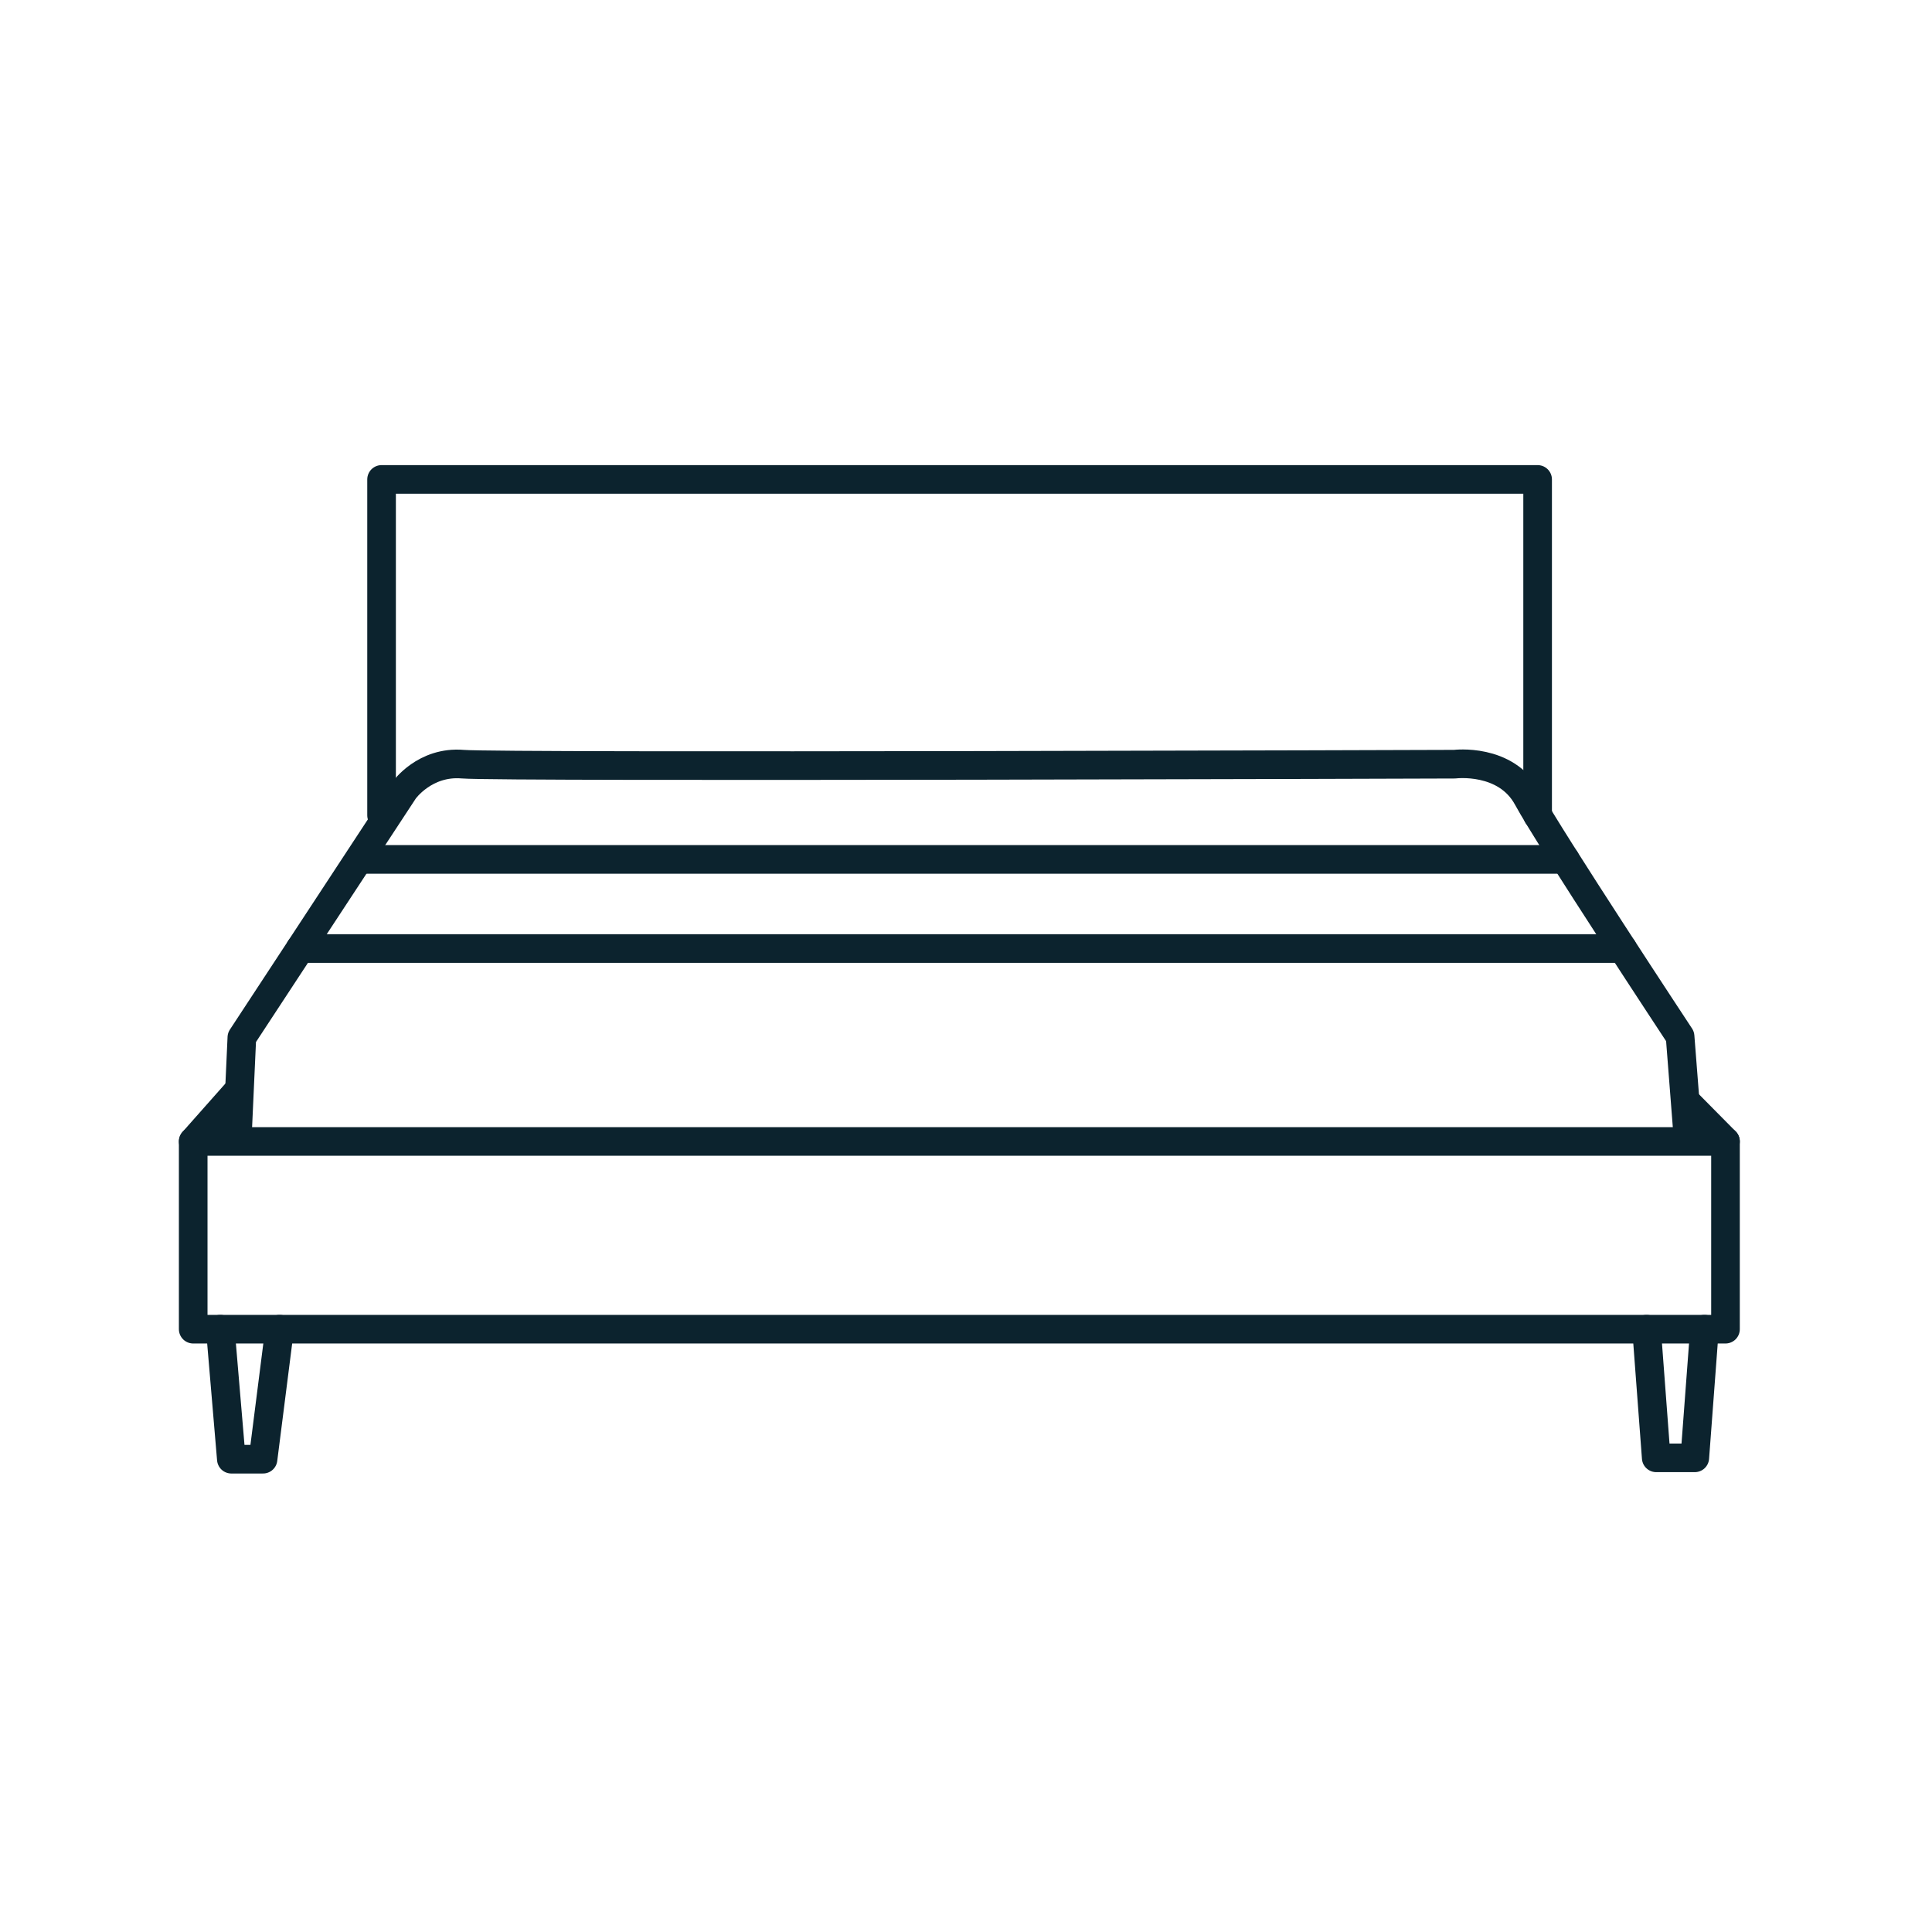
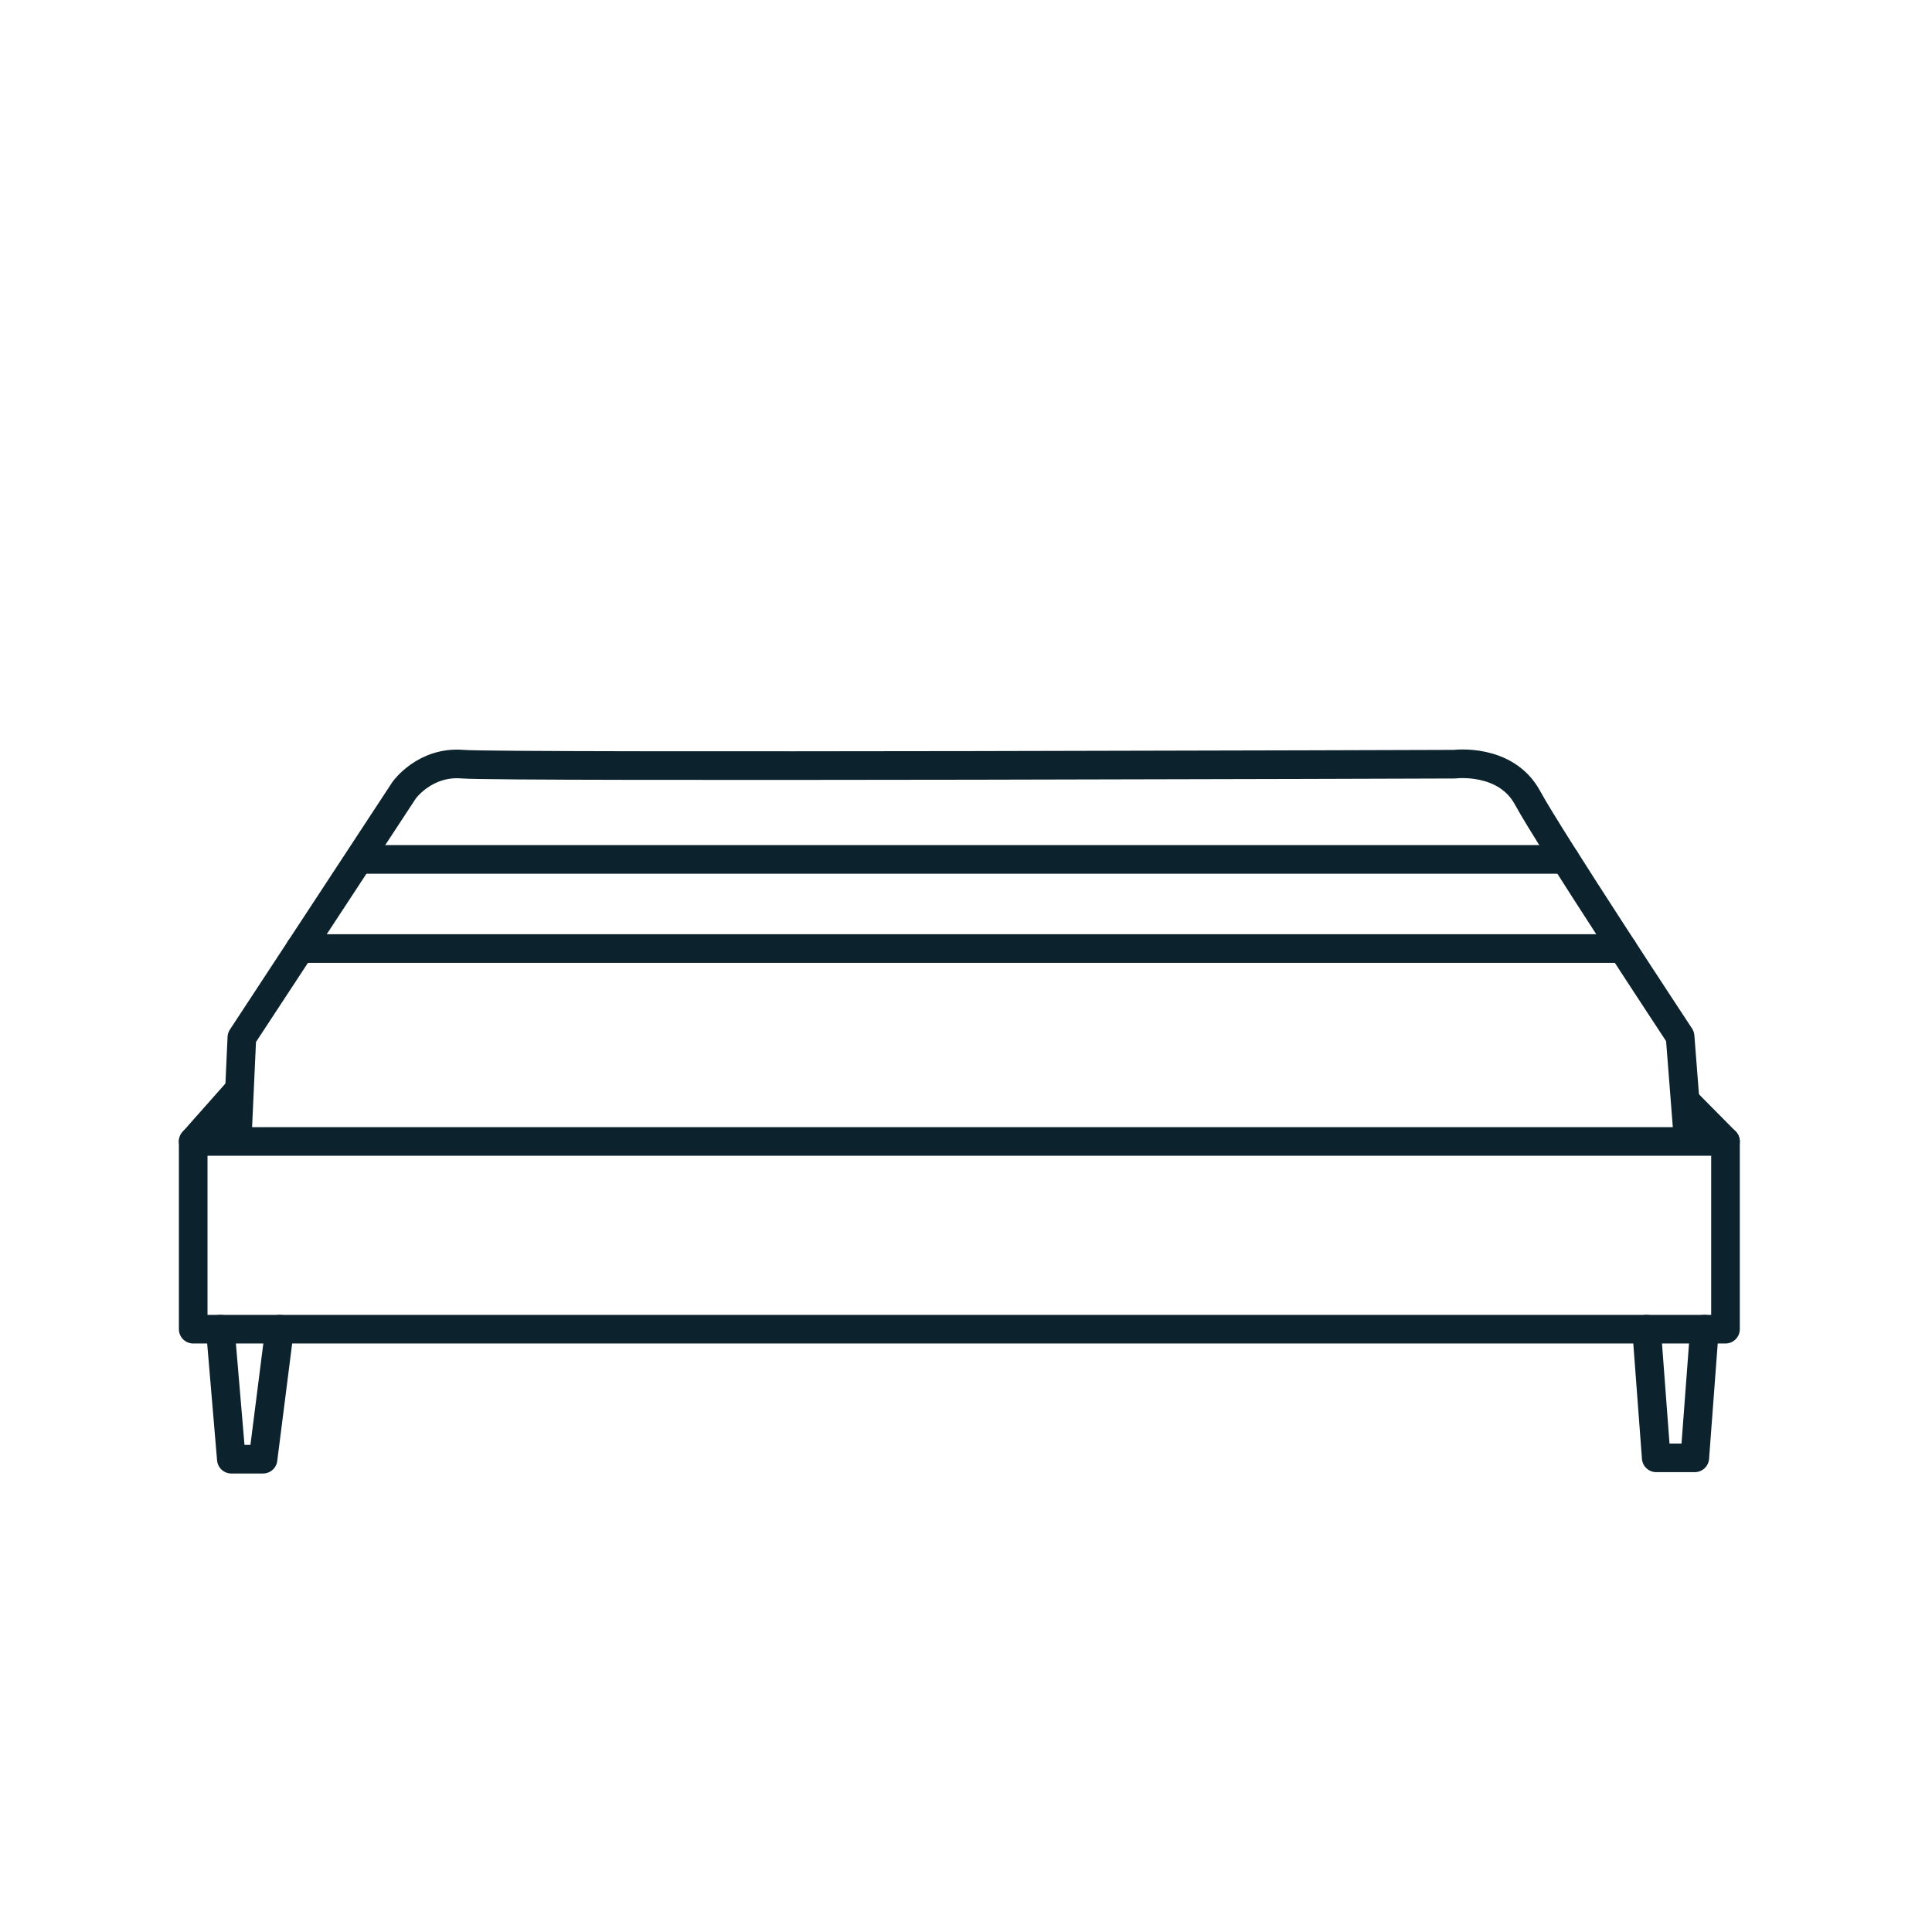
<svg xmlns="http://www.w3.org/2000/svg" width="54px" height="54px" viewBox="0 0 54 54" version="1.1">
  <title>Pictograms/Produit/Lit</title>
  <g id="Pictograms/Produit/Lit" stroke="none" stroke-width="1" fill="none" fill-rule="evenodd" stroke-linecap="round" stroke-linejoin="round">
    <g id="Group-11" transform="translate(5, 13)" stroke="#0C232E" stroke-width="0.8">
      <polygon id="Stroke-1" points="0.4 24.151 43.228 24.151 43.228 18.904 0.4 18.904" />
      <path d="M1.638,18.675 L1.76,15.997 L3.391,13.512 L6.294,9.089 C6.294,9.089 6.872,8.268 7.937,8.359 C9.002,8.45 35.659,8.359 35.659,8.359 C35.659,8.359 37.089,8.177 37.697,9.302 C38.306,10.428 41.959,15.967 41.959,15.967 L42.17,18.675" id="Stroke-3" />
      <line x1="40.352" y1="13.512" x2="3.391" y2="13.512" id="Stroke-4" />
      <line x1="38.748" y1="11.021" x2="5.202" y2="11.021" id="Stroke-5" />
-       <polyline id="Stroke-6" points="5.665 9.788 5.665 0.4 37.977 0.4 37.977 9.788" />
      <polyline id="Stroke-7" points="1.158 24.151 1.466 27.785 2.352 27.785 2.814 24.151" />
      <polyline id="Stroke-8" points="41.022 24.151 41.292 27.747 42.37 27.747 42.64 24.151" />
      <line x1="0.4" y1="18.904" x2="1.638" y2="17.507" id="Stroke-9" />
      <line x1="43.228" y1="18.904" x2="42.17" y2="17.834" id="Stroke-10" />
    </g>
  </g>
</svg>